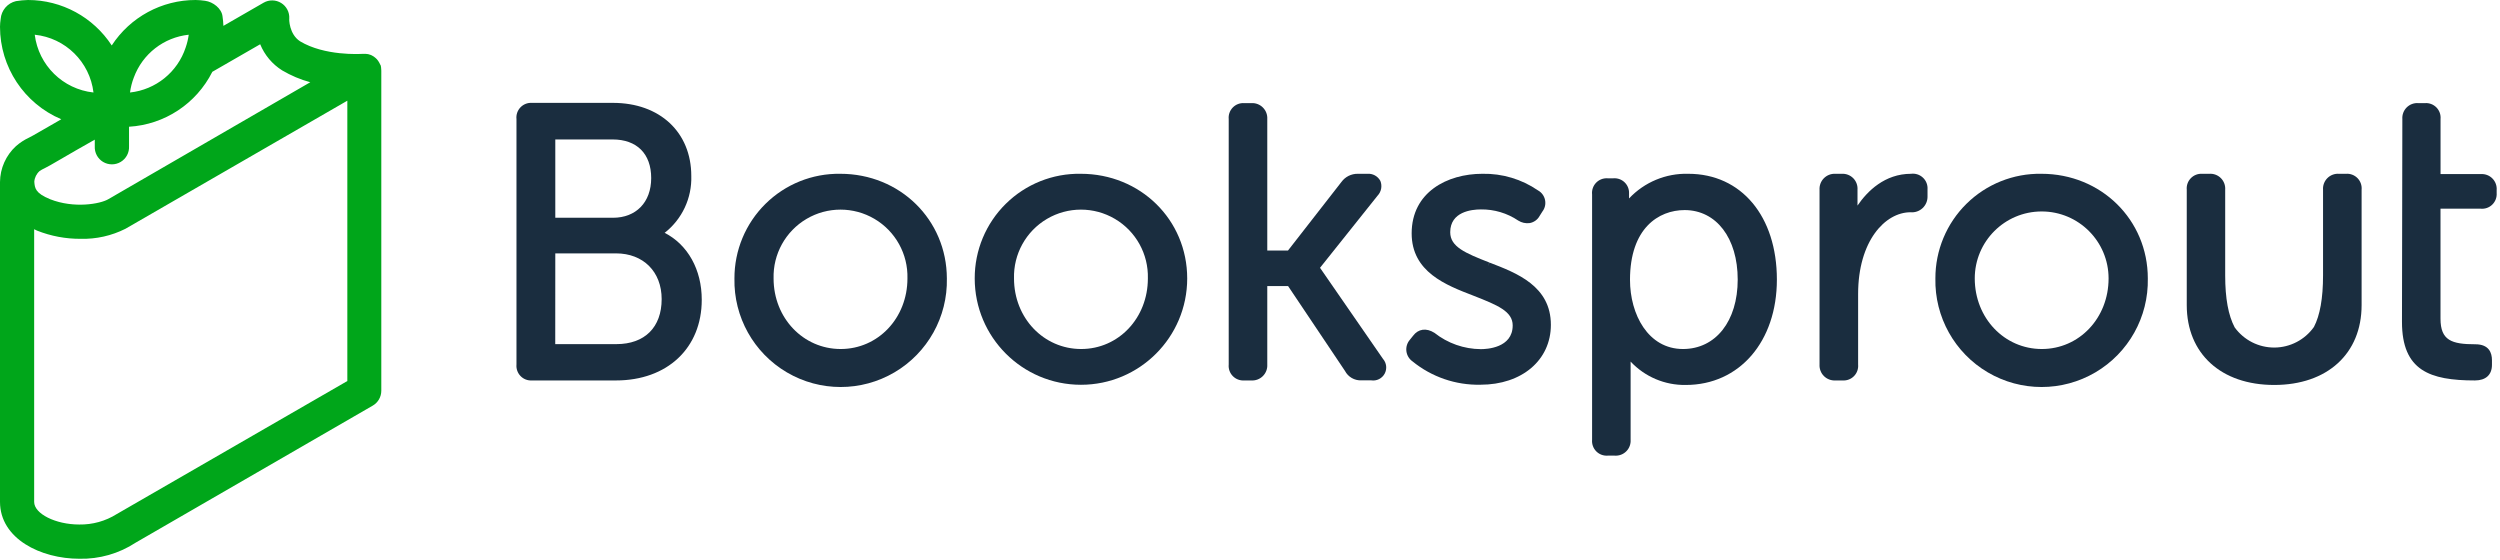
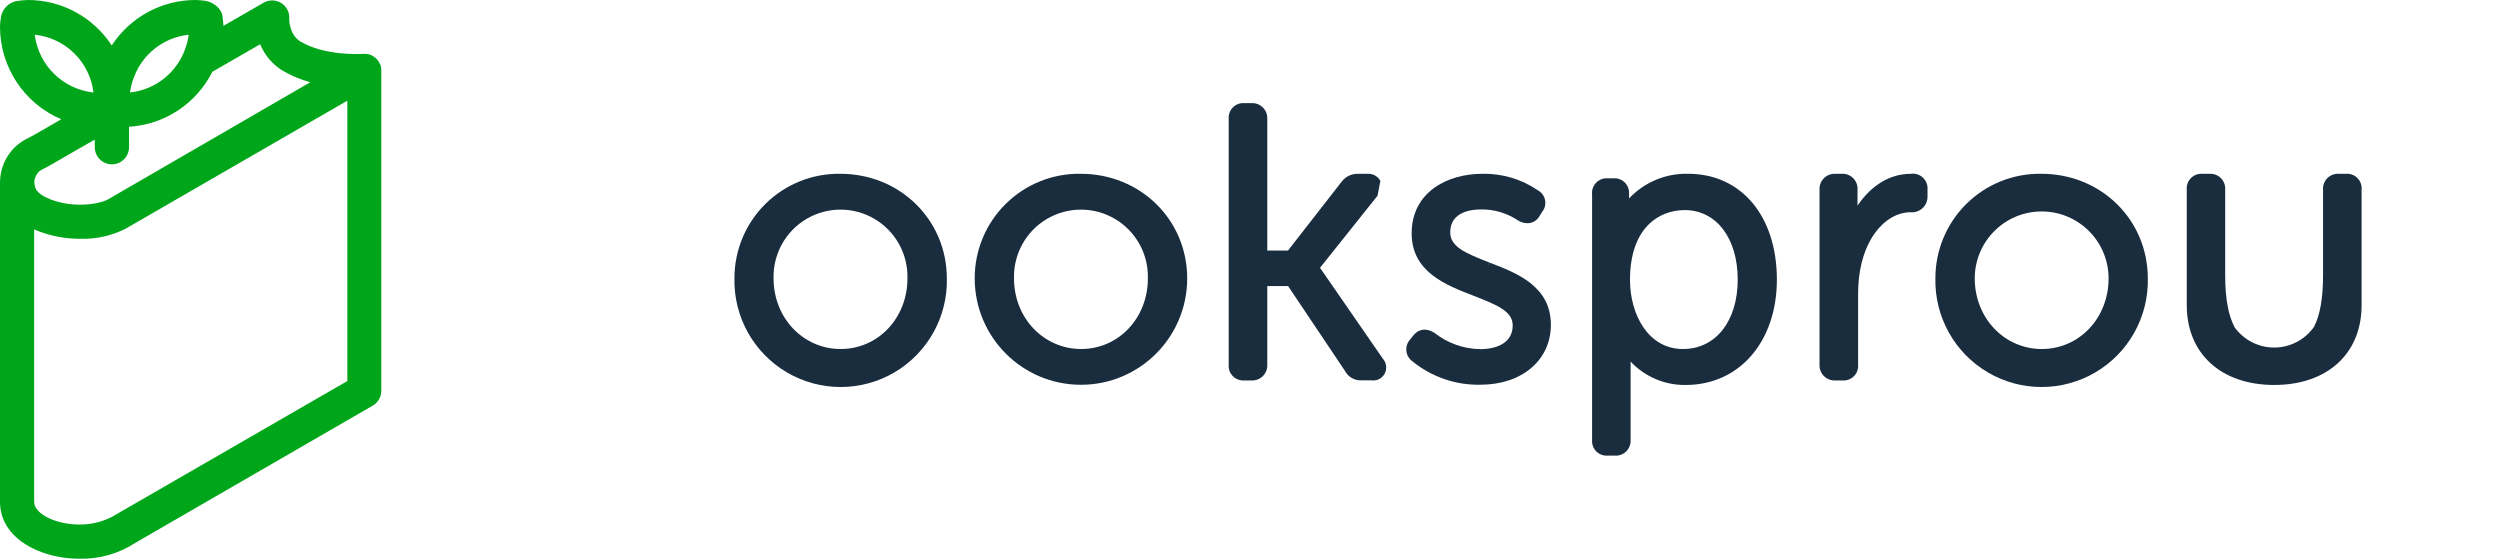
<svg xmlns="http://www.w3.org/2000/svg" width="134" height="30" viewBox="0 0 134 30" fill="none">
  <path fill-rule="evenodd" clip-rule="evenodd" d="M20.433 3.709C20.431 3.645 20.424 3.581 20.41 3.519C20.41 3.51 20.404 3.502 20.398 3.494C20.393 3.488 20.389 3.482 20.387 3.475C20.371 3.437 20.352 3.4 20.331 3.364C20.296 3.298 20.255 3.237 20.206 3.181C20.186 3.157 20.163 3.134 20.138 3.114C20.074 3.055 20.001 3.005 19.922 2.967L19.864 2.942C19.777 2.907 19.685 2.888 19.592 2.886H19.531C19.522 2.884 19.512 2.884 19.503 2.886H19.457L19.447 2.886C19.288 2.895 17.4 3.005 16.084 2.214C15.493 1.831 15.493 1.017 15.505 0.992C15.523 0.655 15.356 0.335 15.069 0.159C14.781 -0.018 14.421 -0.023 14.129 0.145L11.975 1.386C11.968 1.215 11.952 1.046 11.927 0.877C11.881 0.455 11.419 0.099 10.995 0.043C10.826 0.018 10.657 0.003 10.487 1.56559e-06C8.673 -0.001 6.98 0.915 5.989 2.436C4.999 0.918 3.312 0.002 1.501 1.56559e-06C1.285 0.005 1.069 0.026 0.856 0.061C0.403 0.166 0.071 0.553 0.036 1.017C0.014 1.156 0.002 1.296 0 1.436C0.002 3.598 1.295 5.549 3.284 6.392L2.911 6.608C2.384 6.913 1.985 7.144 1.778 7.258L1.562 7.373C1.307 7.492 1.07 7.646 0.858 7.831C0.318 8.325 0.007 9.022 0 9.755V26.898C0 28.879 2.189 29.949 4.252 29.949C5.325 29.974 6.381 29.672 7.279 29.082L19.978 21.742C20.263 21.578 20.438 21.273 20.438 20.944V3.793C20.439 3.765 20.437 3.737 20.433 3.709ZM7.175 4.149C7.641 2.889 8.781 2.002 10.116 1.861C10.085 2.093 10.03 2.321 9.953 2.542C9.519 3.864 8.351 4.809 6.969 4.958C7.005 4.681 7.074 4.409 7.175 4.149ZM1.862 1.861C2.067 3.499 3.371 4.782 5.011 4.958C4.813 3.316 3.505 2.03 1.862 1.861ZM2.116 9.17C2.206 9.111 2.301 9.058 2.4 9.013L2.695 8.855C2.821 8.784 3.013 8.672 3.261 8.528C3.708 8.268 4.335 7.903 5.08 7.485V7.841C5.062 8.181 5.233 8.503 5.524 8.678C5.816 8.853 6.18 8.853 6.471 8.678C6.763 8.503 6.934 8.181 6.916 7.841V6.793C8.822 6.679 10.523 5.557 11.381 3.849L13.946 2.372C14.182 2.951 14.595 3.441 15.124 3.773C15.596 4.051 16.102 4.265 16.63 4.408L5.803 10.678C5.374 10.932 3.97 11.186 2.685 10.678C1.887 10.352 1.864 10.078 1.839 9.74C1.854 9.519 1.957 9.313 2.123 9.168L2.116 9.17ZM4.247 28.114C4.957 28.126 5.656 27.932 6.258 27.554L18.617 20.423V5.397L6.725 12.262C5.98 12.638 5.152 12.823 4.318 12.801C3.519 12.805 2.728 12.656 1.986 12.361C1.952 12.348 1.925 12.333 1.896 12.318C1.876 12.307 1.855 12.296 1.831 12.285V26.903C1.831 27.536 2.977 28.114 4.247 28.114Z" fill="#00A61A" />
-   <path fill-rule="evenodd" clip-rule="evenodd" d="M35.625 12.48C36.561 11.75 37.091 10.617 37.053 9.43C37.053 7.088 35.366 5.514 32.857 5.514H28.509C28.279 5.5 28.054 5.589 27.895 5.756C27.736 5.923 27.658 6.152 27.683 6.381V19.538C27.662 19.767 27.742 19.993 27.902 20.157C28.061 20.322 28.285 20.407 28.514 20.392H33.017C35.767 20.392 37.614 18.656 37.614 16.07C37.616 14.451 36.862 13.111 35.625 12.48ZM29.764 13.581H33.017C34.482 13.581 35.465 14.565 35.465 16.032C35.465 17.542 34.559 18.445 33.037 18.445H29.761L29.764 13.581ZM29.764 11.672H32.857C34.084 11.672 34.904 10.851 34.904 9.544C34.904 8.237 34.132 7.475 32.837 7.475H29.764V11.672Z" fill="#1A2D3F" />
  <path fill-rule="evenodd" clip-rule="evenodd" d="M45.04 9.315C43.541 9.292 42.095 9.873 41.028 10.928C39.961 11.983 39.362 13.423 39.366 14.924C39.323 16.988 40.398 18.915 42.178 19.96C43.957 21.005 46.162 21.005 47.941 19.96C49.72 18.915 50.796 16.988 50.752 14.924C50.745 11.779 48.24 9.315 45.04 9.315ZM48.639 14.924C48.639 17.047 47.067 18.707 45.06 18.707C43.054 18.707 41.464 17.047 41.464 14.924C41.429 13.618 42.106 12.396 43.23 11.733C44.354 11.07 45.749 11.07 46.873 11.733C47.998 12.396 48.674 13.618 48.639 14.924Z" fill="#1A2D3F" />
  <path fill-rule="evenodd" clip-rule="evenodd" d="M53.911 10.924C54.98 9.869 56.428 9.289 57.929 9.315C61.127 9.315 63.634 11.779 63.634 14.924C63.634 18.072 61.084 20.624 57.94 20.624C54.795 20.624 52.245 18.072 52.245 14.924C52.241 13.421 52.841 11.979 53.911 10.924ZM57.95 18.707C59.956 18.707 61.526 17.047 61.526 14.924C61.561 13.618 60.885 12.396 59.76 11.733C58.636 11.07 57.241 11.07 56.117 11.733C54.992 12.396 54.316 13.618 54.351 14.924C54.351 17.047 55.943 18.707 57.95 18.707Z" fill="#1A2D3F" />
-   <path d="M73.836 10.49L70.753 14.354L74.126 19.233C74.321 19.454 74.357 19.773 74.216 20.032C74.075 20.29 73.787 20.432 73.496 20.387H72.973C72.604 20.404 72.259 20.206 72.089 19.879L69.041 15.333H67.926V19.538C67.94 19.769 67.854 19.994 67.691 20.157C67.528 20.32 67.303 20.406 67.073 20.392H66.689C66.461 20.407 66.237 20.322 66.077 20.157C65.917 19.993 65.837 19.767 65.859 19.538V6.381C65.837 6.153 65.917 5.927 66.077 5.762C66.237 5.598 66.461 5.512 66.689 5.527H67.073C67.303 5.514 67.528 5.599 67.691 5.763C67.854 5.926 67.94 6.151 67.926 6.381V13.429H69.036L71.901 9.753C72.105 9.473 72.431 9.31 72.777 9.315H73.285C73.575 9.291 73.852 9.442 73.989 9.699C74.097 9.97 74.038 10.279 73.836 10.49Z" fill="#1A2D3F" />
+   <path d="M73.836 10.49L70.753 14.354L74.126 19.233C74.321 19.454 74.357 19.773 74.216 20.032C74.075 20.29 73.787 20.432 73.496 20.387H72.973C72.604 20.404 72.259 20.206 72.089 19.879L69.041 15.333H67.926V19.538C67.94 19.769 67.854 19.994 67.691 20.157C67.528 20.32 67.303 20.406 67.073 20.392H66.689C66.461 20.407 66.237 20.322 66.077 20.157C65.917 19.993 65.837 19.767 65.859 19.538V6.381C65.837 6.153 65.917 5.927 66.077 5.762C66.237 5.598 66.461 5.512 66.689 5.527H67.073C67.303 5.514 67.528 5.599 67.691 5.763C67.854 5.926 67.94 6.151 67.926 6.381V13.429H69.036L71.901 9.753C72.105 9.473 72.431 9.31 72.777 9.315H73.285C73.575 9.291 73.852 9.442 73.989 9.699Z" fill="#1A2D3F" />
  <path d="M79.833 14.072L79.754 14.275L79.825 14.069C78.527 13.561 77.732 13.225 77.732 12.447C77.732 11.344 78.883 11.225 79.375 11.225C80.088 11.216 80.786 11.424 81.377 11.822C81.56 11.938 81.779 11.986 81.994 11.957C82.222 11.915 82.418 11.772 82.527 11.568L82.672 11.339C82.808 11.163 82.86 10.936 82.814 10.718C82.769 10.5 82.631 10.312 82.436 10.205C81.56 9.604 80.518 9.293 79.457 9.315C77.57 9.315 75.665 10.302 75.665 12.508C75.665 14.579 77.503 15.283 78.98 15.85L78.984 15.852C80.282 16.36 81.08 16.693 81.08 17.443C81.08 18.664 79.66 18.714 79.375 18.714C78.472 18.709 77.595 18.401 76.886 17.84C76.447 17.563 76.02 17.626 75.741 17.997L75.563 18.219C75.42 18.387 75.355 18.608 75.383 18.827C75.411 19.046 75.53 19.243 75.71 19.37C76.739 20.207 78.031 20.65 79.355 20.621C81.575 20.621 83.127 19.302 83.127 17.41C83.127 15.335 81.302 14.635 79.837 14.074L79.833 14.072Z" fill="#1A2D3F" />
  <path fill-rule="evenodd" clip-rule="evenodd" d="M90.492 9.315C89.294 9.282 88.138 9.763 87.317 10.637V10.37C87.327 10.148 87.242 9.932 87.083 9.777C86.924 9.621 86.706 9.541 86.484 9.557H86.164C85.934 9.542 85.708 9.63 85.548 9.797C85.389 9.964 85.311 10.194 85.336 10.424V23.57C85.316 23.799 85.396 24.025 85.556 24.189C85.717 24.353 85.941 24.438 86.169 24.422H86.55C86.781 24.438 87.006 24.354 87.169 24.19C87.333 24.027 87.417 23.801 87.401 23.57V19.381C88.165 20.197 89.238 20.652 90.355 20.634C93.235 20.634 95.241 18.305 95.241 14.985C95.241 11.593 93.337 9.315 90.492 9.315ZM93.141 14.985C93.141 17.212 91.963 18.707 90.208 18.707C88.336 18.707 87.368 16.846 87.368 15C87.368 12.242 88.892 11.26 90.302 11.26C91.996 11.265 93.141 12.76 93.141 14.985Z" fill="#1A2D3F" />
  <path d="M102.431 9.315C101.024 9.315 100.092 10.243 99.562 11.019V10.169C99.578 9.942 99.496 9.718 99.337 9.555C99.177 9.392 98.956 9.305 98.728 9.315H98.365C98.138 9.306 97.917 9.394 97.757 9.557C97.598 9.719 97.514 9.942 97.527 10.169V19.538C97.514 19.768 97.599 19.993 97.761 20.156C97.924 20.319 98.148 20.405 98.378 20.392H98.761C98.991 20.408 99.215 20.323 99.376 20.158C99.536 19.994 99.616 19.767 99.595 19.538V15.763C99.595 12.915 101.042 11.377 102.404 11.377C102.641 11.399 102.876 11.318 103.05 11.156C103.224 10.993 103.321 10.764 103.315 10.525V10.149C103.332 9.914 103.242 9.684 103.071 9.523C102.899 9.361 102.665 9.285 102.431 9.315Z" fill="#1A2D3F" />
  <path fill-rule="evenodd" clip-rule="evenodd" d="M109.421 9.315C107.92 9.289 106.471 9.869 105.402 10.924C104.333 11.979 103.733 13.421 103.737 14.924C103.693 16.988 104.769 18.915 106.548 19.96C108.327 21.005 110.532 21.005 112.312 19.96C114.091 18.915 115.166 16.988 115.123 14.924C115.123 11.779 112.619 9.315 109.421 9.315ZM113.02 14.924C113.02 17.047 111.448 18.707 109.441 18.707C107.435 18.707 105.847 17.047 105.847 14.924C105.847 12.941 107.453 11.334 109.434 11.334C111.414 11.334 113.02 12.941 113.02 14.924Z" fill="#1A2D3F" />
-   <path d="M132.972 9.331H130.813V6.381C130.835 6.152 130.755 5.926 130.594 5.761C130.434 5.597 130.21 5.511 129.98 5.527H129.62C129.389 5.51 129.162 5.595 128.998 5.759C128.834 5.923 128.75 6.15 128.766 6.381L128.746 17.253C128.746 19.866 130.242 20.392 132.657 20.392C133.236 20.392 133.569 20.09 133.569 19.558V19.304C133.569 18.915 133.414 18.453 132.678 18.453C131.408 18.453 130.811 18.247 130.811 17.08V11.186H132.97C133.198 11.207 133.424 11.127 133.587 10.966C133.751 10.806 133.836 10.581 133.821 10.352V10.192C133.84 9.961 133.757 9.732 133.594 9.567C133.431 9.401 133.204 9.315 132.972 9.331Z" fill="#1A2D3F" />
  <path d="M125.368 9.315H125.749C125.978 9.299 126.203 9.385 126.363 9.549C126.524 9.714 126.604 9.941 126.582 10.169V16.355C126.582 18.956 124.743 20.634 121.896 20.634C119.049 20.634 117.21 18.956 117.21 16.355V10.169C117.189 9.942 117.268 9.717 117.427 9.553C117.586 9.388 117.808 9.302 118.036 9.315H118.419C118.65 9.299 118.876 9.384 119.04 9.548C119.203 9.712 119.287 9.939 119.27 10.169V14.764C119.27 15.997 119.44 16.907 119.778 17.547C120.273 18.231 121.066 18.633 121.909 18.629C122.751 18.624 123.54 18.213 124.027 17.525C124.35 16.904 124.515 15.994 124.515 14.764V10.169C124.499 9.938 124.584 9.712 124.747 9.548C124.911 9.384 125.137 9.299 125.368 9.315Z" fill="#1A2D3F" />
</svg>